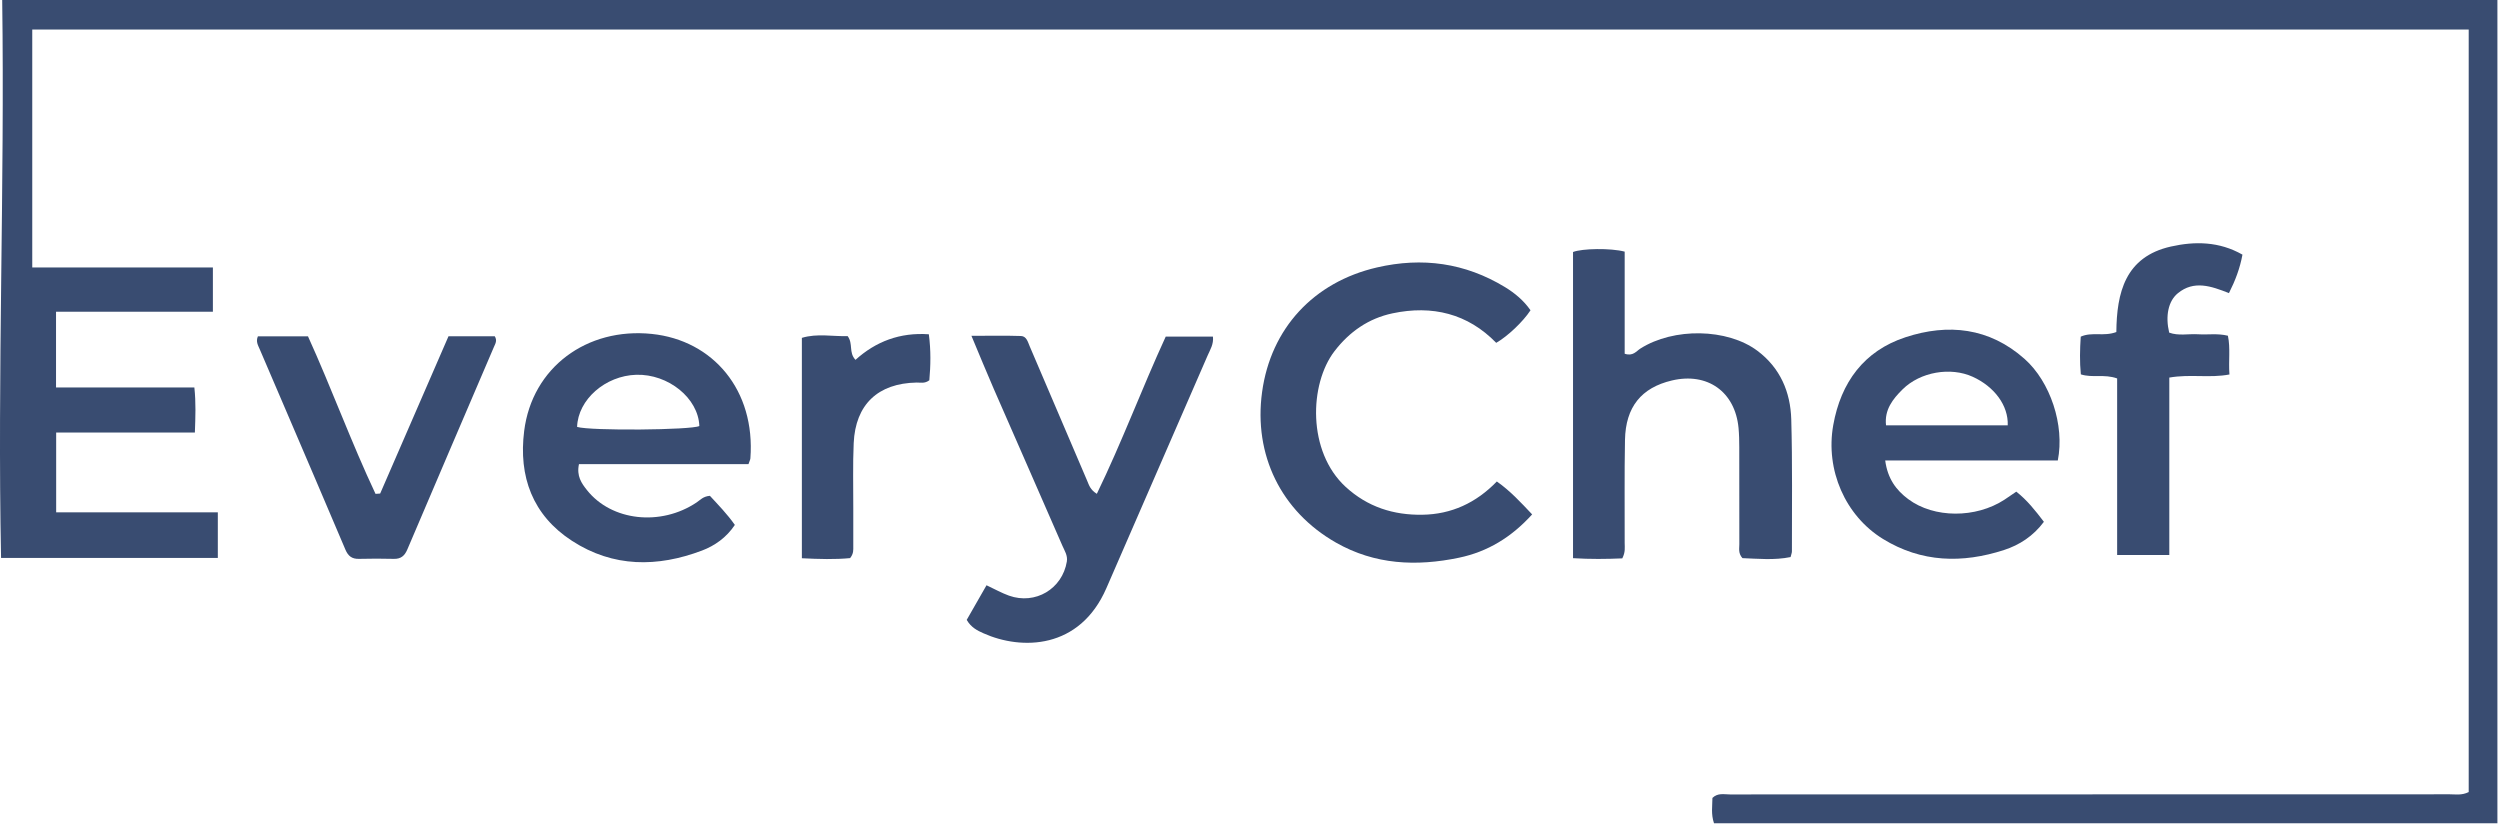
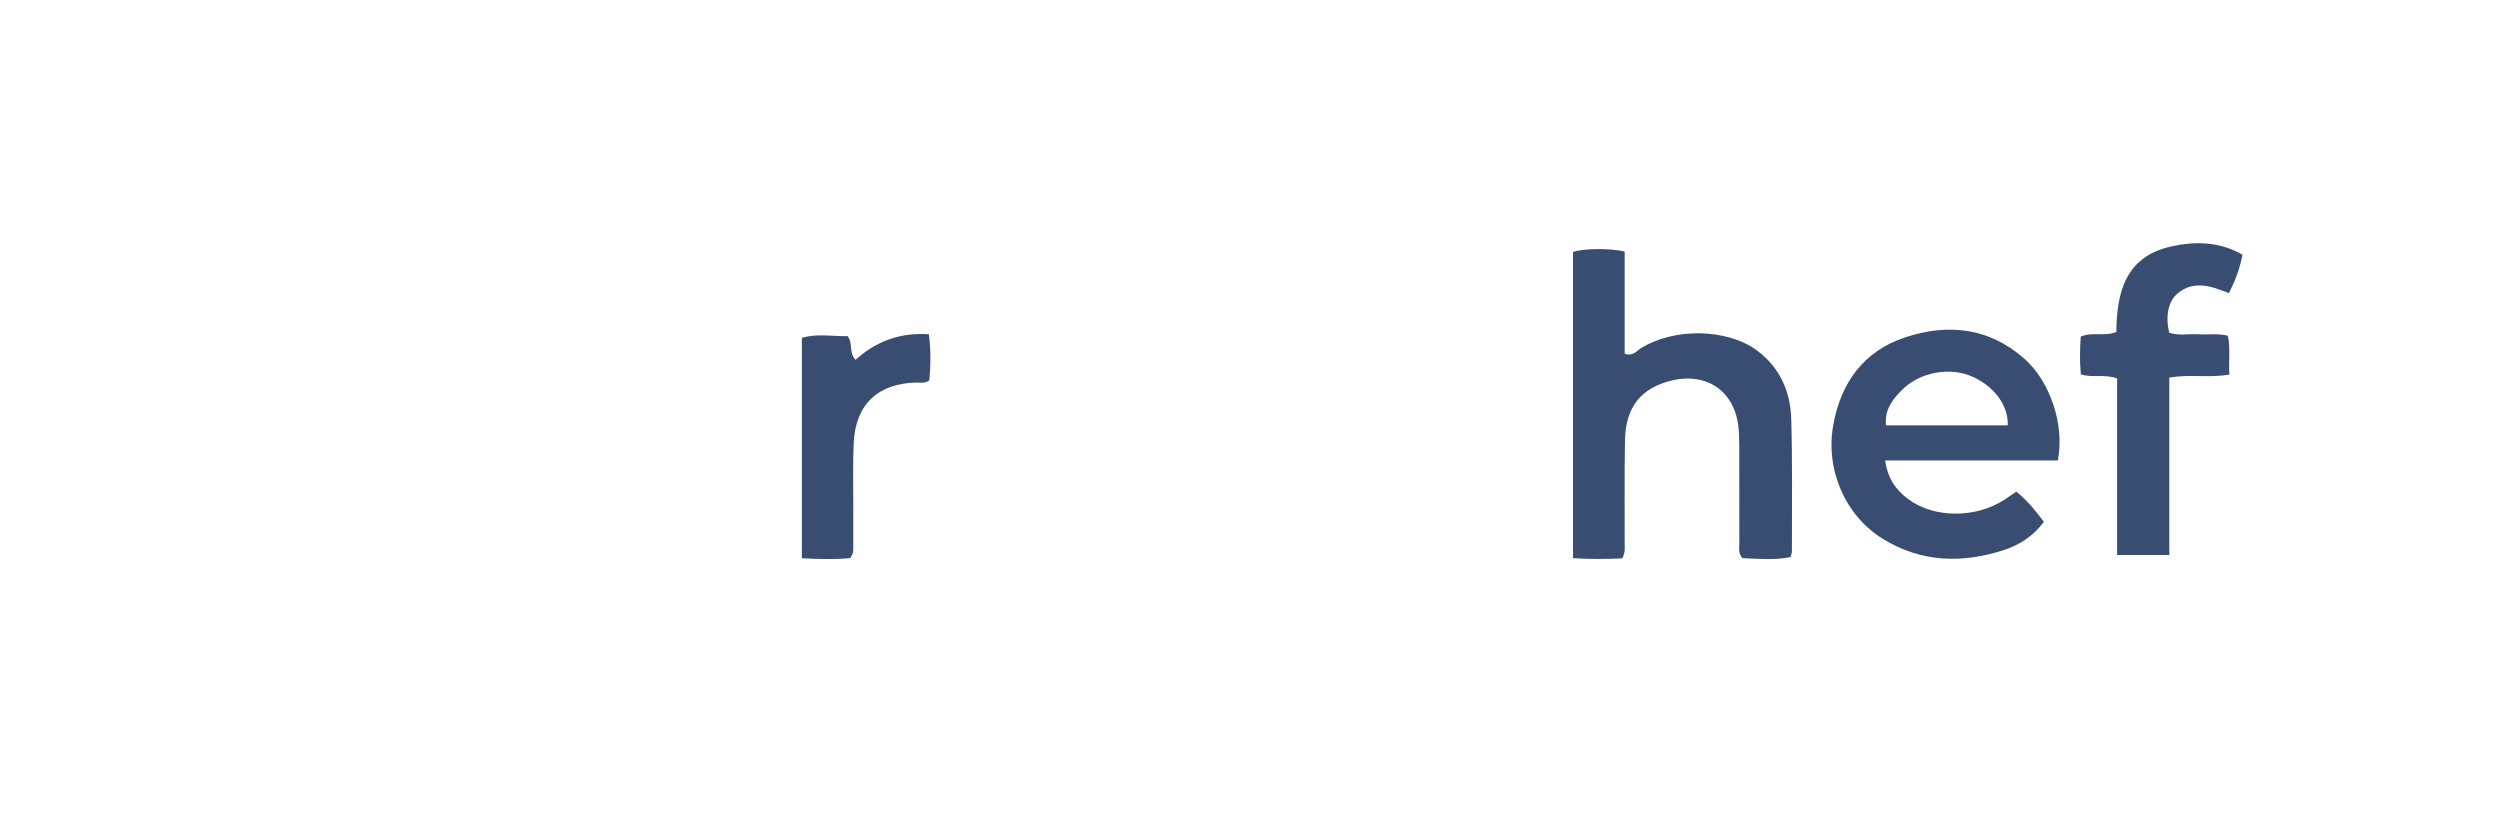
<svg xmlns="http://www.w3.org/2000/svg" width="736" height="243" viewBox="0 0 736 243" fill="none">
-   <path d="M9.497 78.736H62.675V91.769H16.496V114.066H57.22C57.707 118.607 57.535 122.731 57.372 127.333H16.536V150.829H64.127V164.258H0.314C-0.783 109.556 1.411 54.956 0.649 0H735.237V242.374H504.606C503.682 239.692 504.129 237.254 504.139 234.908C505.723 233.354 507.593 233.882 509.289 233.882C579.939 233.861 650.579 233.862 721.229 233.841C722.966 233.841 724.754 234.197 726.786 233.181V8.695H9.497V78.726V78.736Z" fill="#394C71" />
  <path d="M477.583 164.387C472.921 164.59 468.177 164.641 463.098 164.326V74.192C465.739 73.136 474.18 72.994 478.305 74.081V104.139C480.763 104.962 481.728 103.377 482.916 102.625C492.729 96.398 508.515 96.642 517.383 103.275C524.108 108.314 527.114 115.414 527.348 123.47C527.714 136.411 527.521 149.363 527.541 162.315C527.541 162.762 527.338 163.209 527.145 164.001C522.35 164.976 517.515 164.488 512.974 164.316C511.694 162.863 512.06 161.502 512.06 160.252C512.03 150.714 512.06 141.186 512.04 131.647C512.04 129.768 511.999 127.878 511.827 125.999C510.821 115.333 502.674 109.543 492.211 112.011C483.211 114.134 478.579 119.813 478.396 129.524C478.203 139.642 478.335 149.769 478.305 159.897C478.305 161.177 478.569 162.487 477.604 164.377" fill="#394C71" />
-   <path d="M450.572 91.362C448.399 94.694 443.837 99.022 440.485 100.931C432.125 92.327 421.652 89.767 409.95 92.246C402.9 93.739 397.262 97.67 392.874 103.389C385.438 113.091 384.849 132.94 396.155 143.332C402.605 149.254 410.255 151.682 418.777 151.539C427.27 151.407 434.533 148.085 440.668 141.747C444.63 144.53 447.728 147.913 451.06 151.438C444.985 158.162 437.935 162.439 429.555 164.186C417.01 166.807 404.759 166.279 393.28 159.727C377.159 150.523 369.012 133.935 371.562 115.397C374.132 96.675 386.749 83.043 405.379 78.736C418.727 75.647 431.312 77.385 443.055 84.516C445.94 86.273 448.571 88.447 450.593 91.362" fill="#394C71" />
-   <path d="M208.987 145.96C211.465 148.652 214.066 151.303 216.341 154.534C213.853 158.262 210.429 160.659 206.65 162.091C193.546 167.038 180.534 167.089 168.435 159.247C156.743 151.669 152.629 140.251 154.316 126.873C156.662 108.182 172.763 96.338 191.88 98.308C209.921 100.167 222.446 114.876 220.912 134.969C220.882 135.304 220.699 135.629 220.354 136.645H170.447C169.695 140.16 171.208 142.273 172.793 144.274C180.016 153.406 194.532 155.011 205.106 147.9C206.163 147.189 207.016 146.123 208.997 145.97M169.898 125.684C173.87 126.883 203.603 126.609 205.888 125.42C205.584 117.192 196.726 110.061 187.309 110.336C178.238 110.6 170.162 117.609 169.898 125.684Z" fill="#394C71" />
  <path d="M555.004 135.549C555.715 140.943 558.245 144.315 561.8 146.956C569.378 152.604 581.68 152.614 590.111 147.109C591.188 146.408 592.234 145.666 593.595 144.742C596.745 147.21 599.172 150.268 601.722 153.62C598.614 157.805 594.54 160.446 589.999 161.919C577.728 165.901 565.671 165.637 554.334 158.659C543.241 151.822 537.36 138.363 539.706 125.157C541.951 112.571 548.757 103.296 560.977 99.284C573.533 95.16 585.652 96.45 596.033 105.663C603.581 112.358 607.888 125.116 605.816 135.559H555.004V135.549ZM591.076 125.218C591.3 119.387 587.145 113.831 580.776 110.925C574.264 107.959 565.325 109.463 560.104 114.643C557.239 117.477 554.73 120.636 555.248 125.218H591.066H591.076Z" fill="#394C71" />
-   <path d="M284.59 182.51C286.54 179.096 288.45 175.765 290.431 172.301C292.848 173.428 294.88 174.586 297.044 175.358C304.805 178.121 312.748 173.377 314.079 165.312C314.374 163.524 313.388 162.102 312.758 160.639C306.064 145.229 299.268 129.86 292.554 114.46C290.41 109.543 288.389 104.566 285.992 98.867C291.284 98.867 295.926 98.766 300.569 98.918C302.204 98.969 302.6 100.665 303.149 101.965C308.776 115.151 314.404 128.326 320.052 141.511C320.59 142.771 320.946 144.173 322.906 145.381C330.302 130.154 336.153 114.399 343.192 99.091H357.089C357.343 101.336 356.266 102.951 355.545 104.617C345.62 127.462 335.645 150.288 325.73 173.134C317.868 191.266 300.701 191.439 289.557 186.451C287.759 185.648 285.92 184.765 284.61 182.51" fill="#394C71" />
  <path d="M656.199 86.292C650.886 84.189 645.888 82.472 641.165 86.322C638.3 88.659 637.457 93.098 638.605 97.923C641.347 98.939 644.304 98.228 647.178 98.411C649.972 98.594 652.796 98.085 655.894 98.837C656.676 102.525 656.036 106.222 656.351 110.245C650.51 111.362 644.842 110.082 638.645 111.159V163.392H623.286V111.413C619.477 110.042 616.074 111.322 612.6 110.214C612.234 106.517 612.326 102.829 612.569 99.112C615.891 97.618 619.335 99.152 623.053 97.75C623.154 86.251 625.612 75.606 639.123 72.579C646.193 70.994 653.324 71.065 660.181 74.966C659.429 79.029 658.078 82.574 656.199 86.302" fill="#394C71" />
-   <path d="M75.912 99.019H90.672C97.59 114.246 103.37 130.144 110.552 145.391C111.009 145.361 111.466 145.33 111.923 145.3C118.638 129.849 125.342 114.409 132.036 98.999H145.659C146.451 100.269 145.811 101.213 145.405 102.158C136.892 122.038 128.369 141.897 119.908 161.787C119.105 163.666 117.998 164.58 115.936 164.529C112.523 164.448 109.109 164.438 105.706 164.529C103.644 164.59 102.507 163.727 101.704 161.848C95.883 148.104 89.992 134.4 84.12 120.676C81.581 114.734 79.021 108.801 76.481 102.859C75.984 101.691 75.242 100.553 75.933 98.999" fill="#394C71" />
  <path d="M249.54 98.94C251.247 101.225 249.774 103.724 251.856 105.939C257.839 100.535 264.95 97.812 273.452 98.412C274.082 103.176 273.981 107.666 273.595 111.953C272.223 112.989 271.004 112.603 269.867 112.623C258.479 112.826 251.836 119.073 251.328 130.461C251.043 136.81 251.226 143.169 251.206 149.528C251.196 153.296 251.206 157.065 251.206 160.834C251.206 161.88 251.338 162.967 250.271 164.308C245.883 164.734 241.16 164.602 236.07 164.348V99.468C240.57 98.087 245.253 99.102 249.55 98.95" fill="#394C71" />
</svg>